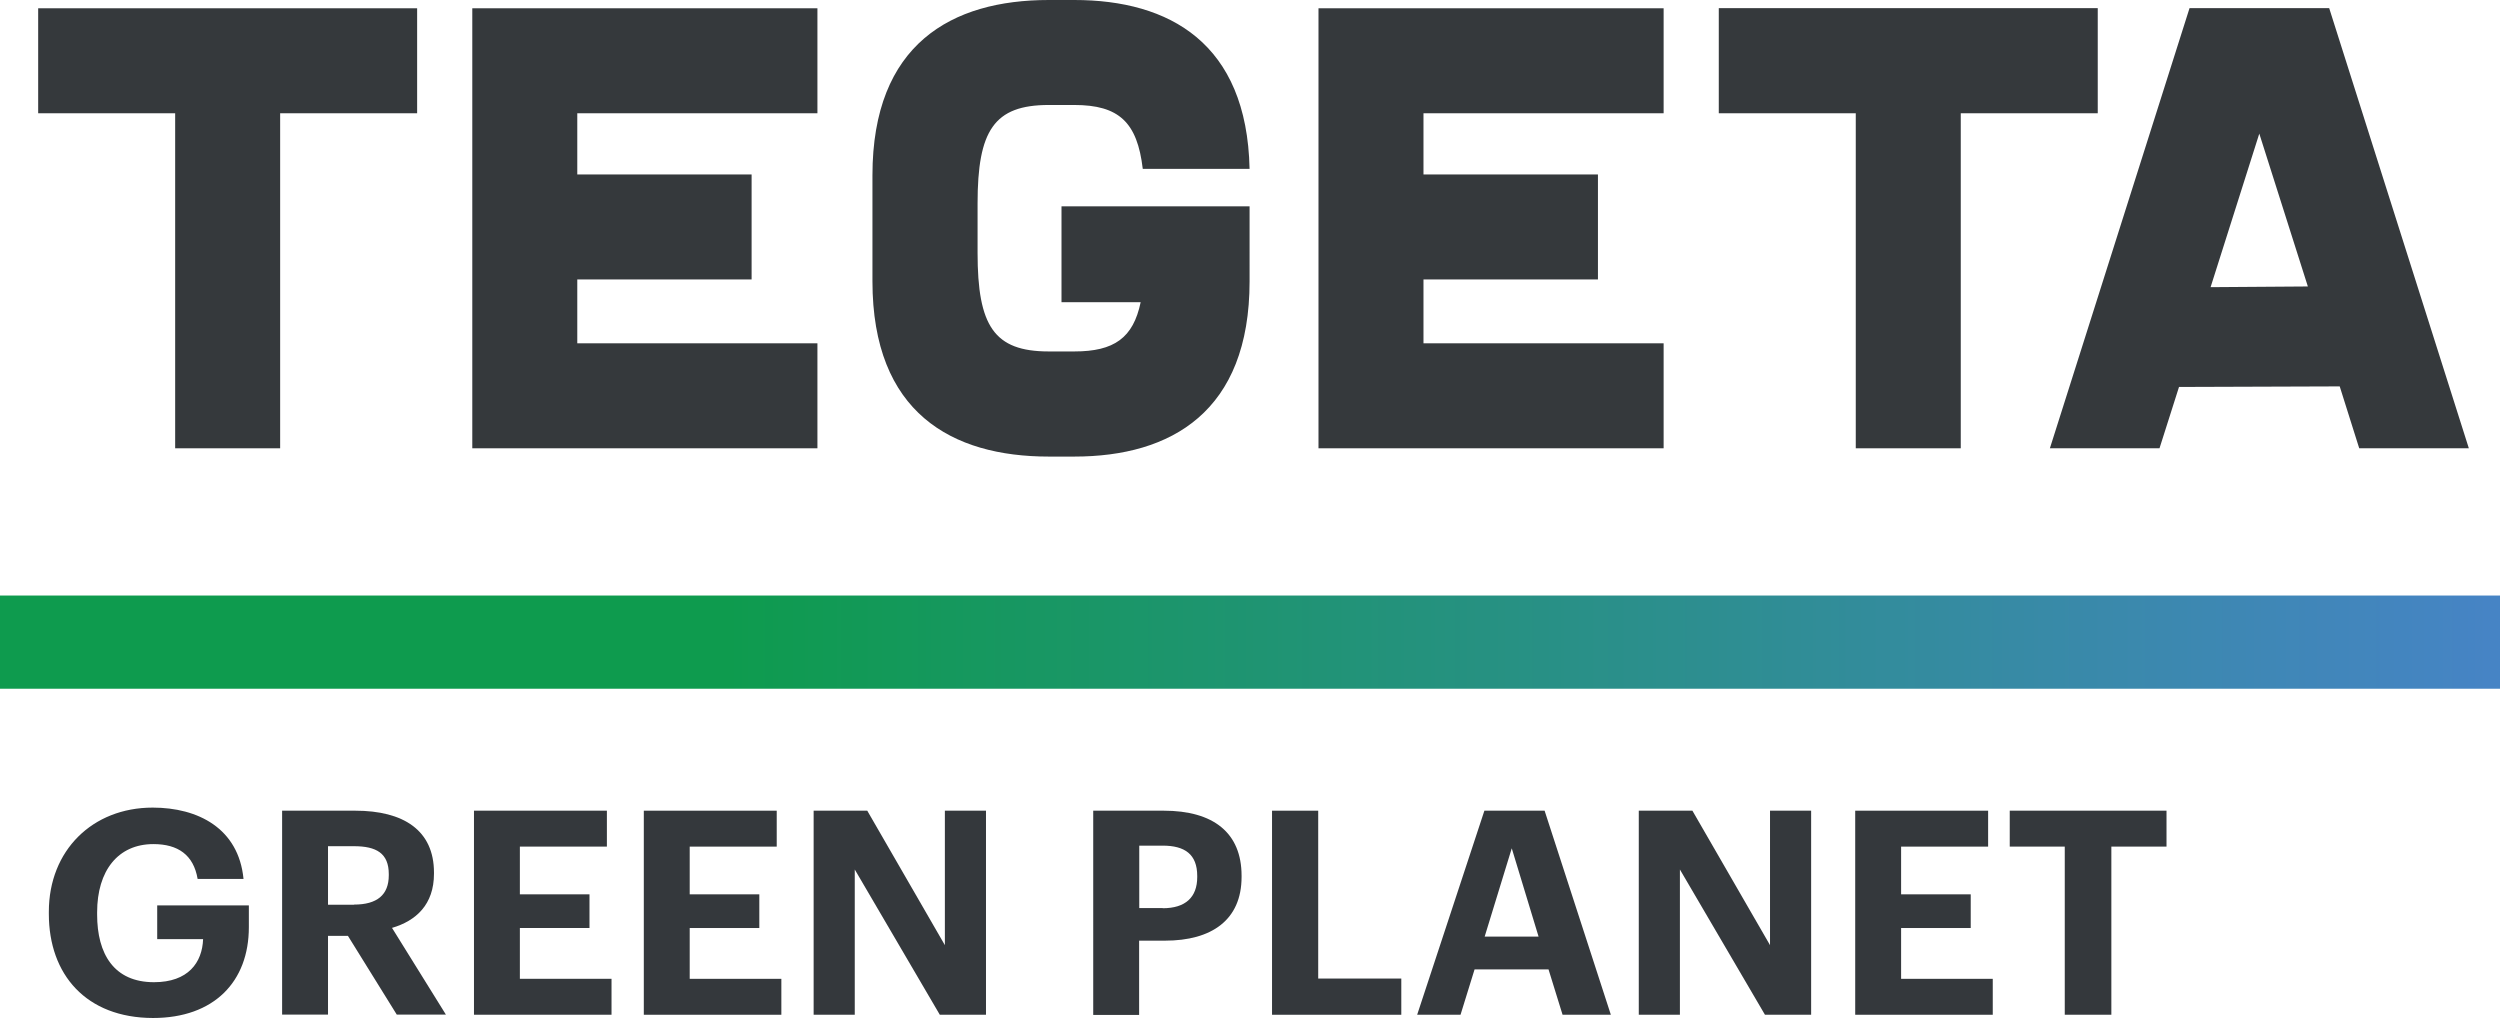
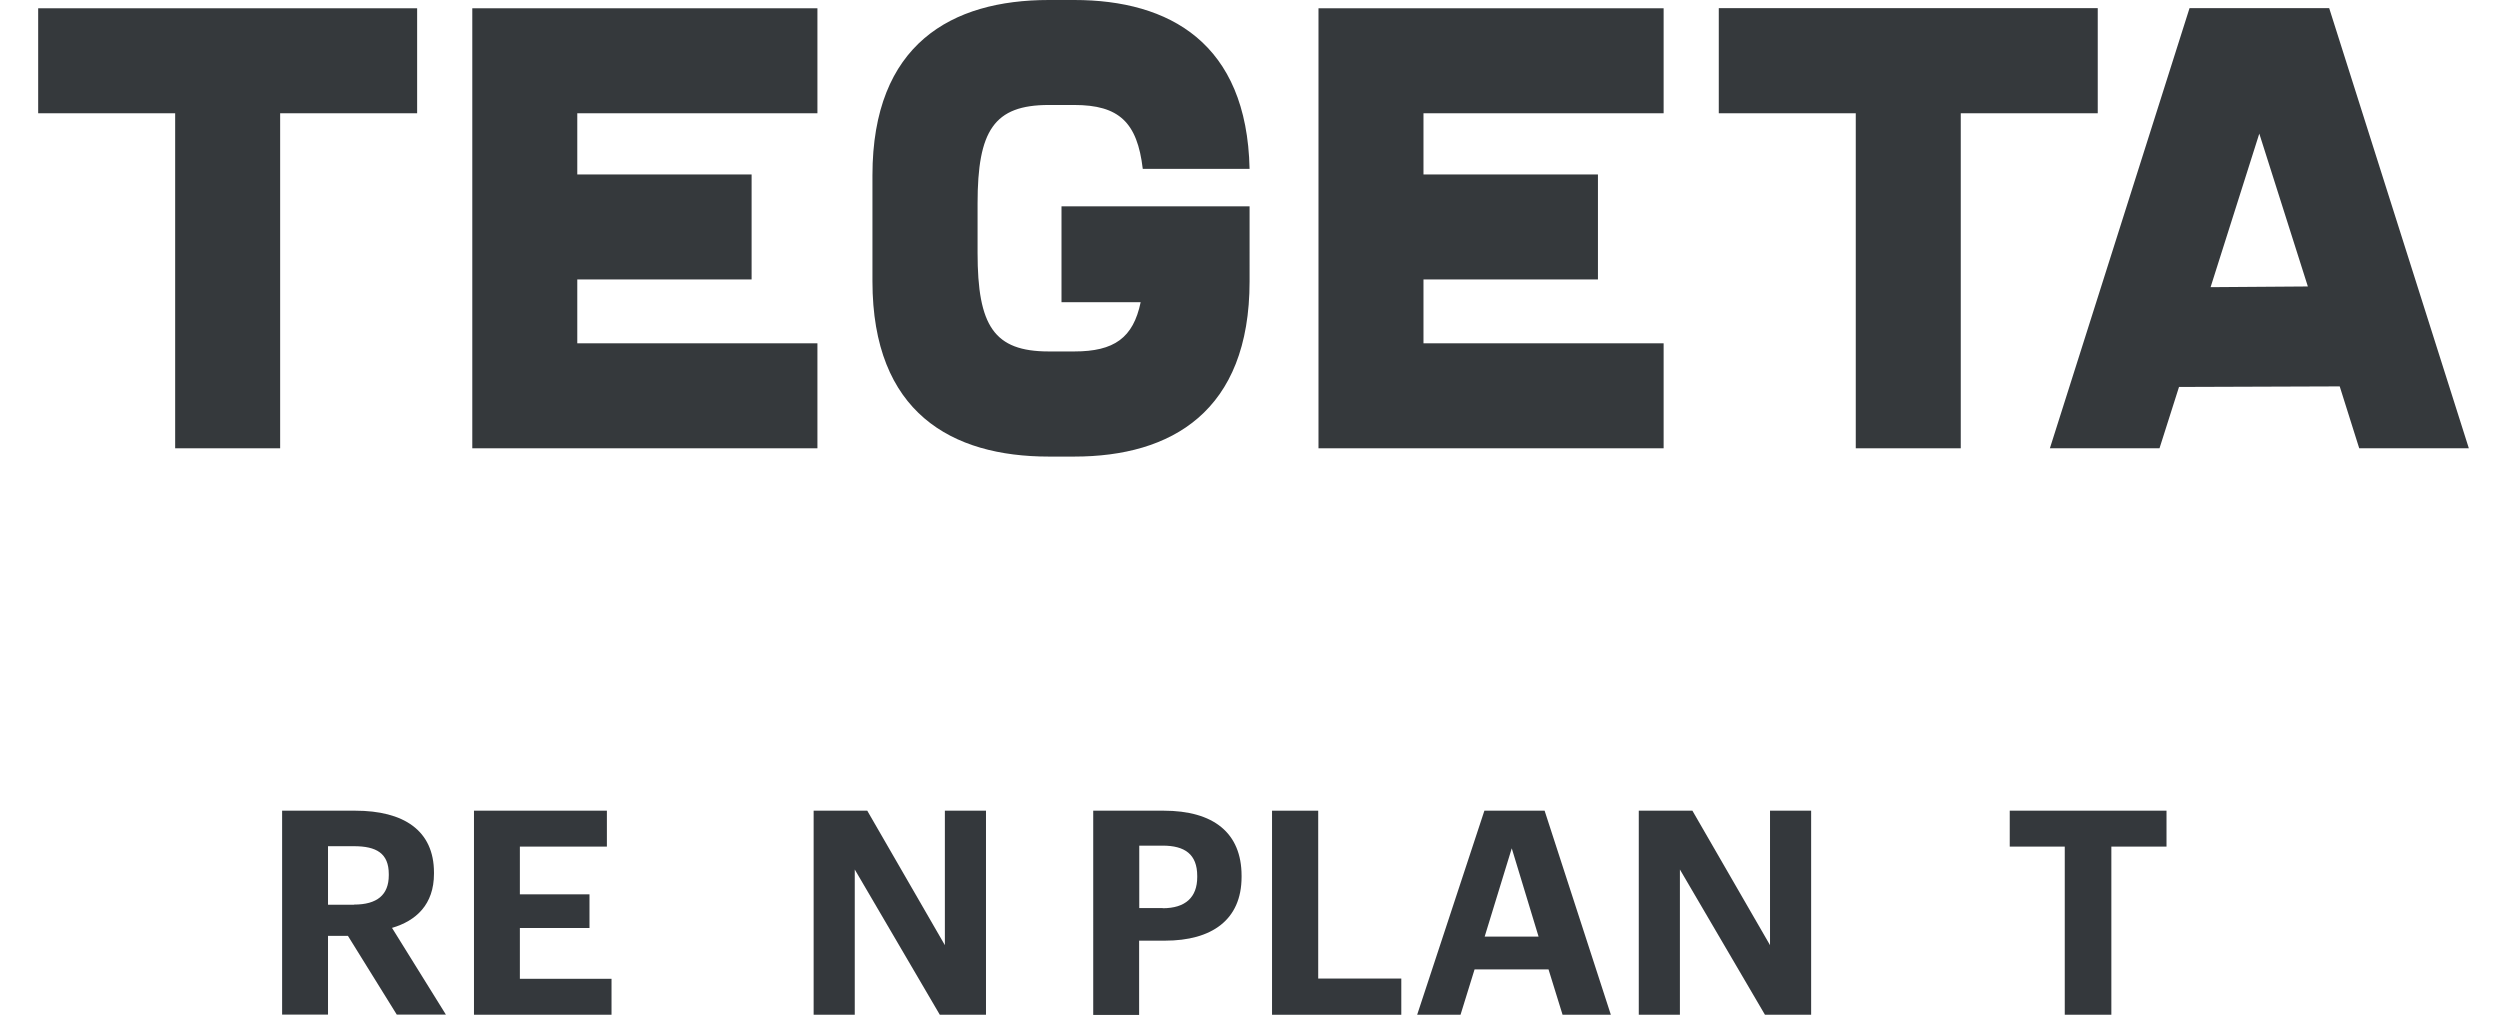
<svg xmlns="http://www.w3.org/2000/svg" xmlns:xlink="http://www.w3.org/1999/xlink" version="1.1" id="Layer_1" x="0px" y="0px" viewBox="0 0 178.12 72.52" style="enable-background:new 0 0 178.12 72.52;" xml:space="preserve">
  <style type="text/css">
	.st0{fill:#35393C;}
	
		.st1{clip-path:url(#SVGID_00000160906042977499888070000012684907244507060622_);fill:url(#SVGID_00000181772601845522347990000002413450302792650144_);}
	.st2{fill:#34383C;}
</style>
  <g>
    <polygon class="st0" points="2.72,8.07 12.48,8.07 12.48,31.94 19.96,31.94 19.96,8.07 29.72,8.07 29.72,0.59 2.72,0.59  " />
    <polygon class="st0" points="33.65,31.94 58.24,31.94 58.24,24.46 41.13,24.46 41.13,19.91 53.55,19.91 53.55,12.43 41.13,12.43    41.13,8.07 58.24,8.07 58.24,0.59 33.65,0.59  " />
    <path class="st0" d="M74.72,7.48h1.82c3.19,0,4.49,1.24,4.88,4.55h7.61C88.84,3.06,83.31,0,76.54,0h-1.82   c-6.9,0-12.56,3.12-12.56,12.49v7.55c0,9.37,5.66,12.49,12.56,12.49h1.82c6.9,0,12.49-3.19,12.49-12.49V14.7h-13.4v6.83h5.64   c-0.53,2.54-1.88,3.51-4.73,3.51h-1.82c-3.9,0-5.07-1.82-5.07-7.03v-3.51C69.65,9.3,70.82,7.48,74.72,7.48" />
    <polygon class="st0" points="93.94,31.94 118.53,31.94 118.53,24.46 101.42,24.46 101.42,19.91 113.85,19.91 113.85,12.43    101.42,12.43 101.42,8.07 118.53,8.07 118.53,0.59 93.94,0.59  " />
    <polygon class="st0" points="149.46,0.58 122.46,0.58 122.46,8.07 132.22,8.07 132.22,31.94 139.7,31.94 139.7,8.07 149.46,8.07     " />
    <path class="st0" d="M168.09,31.94h7.81l-9.95-31.36h-2.14h-5.67H156l-9.95,31.36h7.81l1.39-4.37l11.45-0.04L168.09,31.94z    M157.5,20.46l3.47-10.94l3.46,10.89L157.5,20.46z" />
    <g>
      <defs>
        <rect id="SVGID_1_" y="42.43" width="178.12" height="6.64" />
      </defs>
      <clipPath id="SVGID_00000097469308271756896300000010460028259164868022_">
        <use xlink:href="#SVGID_1_" style="overflow:visible;" />
      </clipPath>
      <linearGradient id="SVGID_00000146478676803855805650000011383252571243630233_" gradientUnits="userSpaceOnUse" x1="-1489.102" y1="461.579" x2="-1488.102" y2="461.579" gradientTransform="matrix(178.116 0 0 -178.116 265232.375 82260.25)">
        <stop offset="0" style="stop-color:#0E9B4E" />
        <stop offset="0.3" style="stop-color:#0E9B4E" />
        <stop offset="1" style="stop-color:#4684C5" />
      </linearGradient>
-       <rect x="0" y="42.43" style="clip-path:url(#SVGID_00000097469308271756896300000010460028259164868022_);fill:url(#SVGID_00000146478676803855805650000011383252571243630233_);" width="178.12" height="6.64" />
    </g>
    <g>
-       <path class="st2" d="M3.48,65.12v-0.16c0-4.37,3.11-7.42,7.4-7.42c3.23,0,6.12,1.48,6.47,5.08h-3.27    c-0.29-1.71-1.4-2.48-3.15-2.48c-2.52,0-4.01,1.89-4.01,4.86v0.16c0,2.81,1.2,4.82,4.05,4.82c2.44,0,3.44-1.4,3.5-3.07h-3.27v-2.4    h6.53v1.55c0,3.88-2.48,6.47-6.83,6.47C6.13,72.52,3.48,69.43,3.48,65.12z" />
      <path class="st2" d="M20.1,57.76h5.21c3.44,0,5.61,1.4,5.61,4.41v0.08c0,2.2-1.28,3.36-2.99,3.86l3.84,6.18h-3.5l-3.48-5.61h-1.42    v5.61H20.1V57.76z M25.22,64.45c1.65,0,2.48-0.69,2.48-2.09v-0.08c0-1.49-0.89-1.99-2.48-1.99h-1.85v4.17H25.22z" />
      <path class="st2" d="M33.76,57.76h9.48v2.56h-6.2v3.4H42v2.4h-4.96v3.62h6.53v2.56h-9.8V57.76z" />
-       <path class="st2" d="M45.86,57.76h9.48v2.56h-6.2v3.4h4.96v2.4h-4.96v3.62h6.53v2.56h-9.8V57.76z" />
      <path class="st2" d="M57.97,57.76h3.82l5.53,9.58v-9.58h2.93V72.3h-3.29l-6.06-10.35V72.3h-2.93V57.76z" />
      <path class="st2" d="M77.89,57.76h5.02c3.54,0,5.55,1.57,5.55,4.64v0.08c0,3.07-2.14,4.54-5.45,4.54h-1.85v5.29h-3.27V57.76z     M82.84,64.71c1.61,0,2.46-0.77,2.46-2.22v-0.08c0-1.55-0.89-2.16-2.46-2.16h-1.67v4.45H82.84z" />
      <path class="st2" d="M90.63,57.76h3.29v11.96h5.92v2.58h-9.21V57.76z" />
      <path class="st2" d="M105.76,57.76h4.29l4.72,14.54h-3.44l-1-3.23h-5.27l-1,3.23h-3.09L105.76,57.76z M105.78,66.73h3.84    l-1.91-6.29L105.78,66.73z" />
      <path class="st2" d="M116.76,57.76h3.82l5.53,9.58v-9.58h2.93V72.3h-3.29l-6.06-10.35V72.3h-2.93V57.76z" />
-       <path class="st2" d="M132.17,57.76h9.48v2.56h-6.2v3.4h4.96v2.4h-4.96v3.62h6.53v2.56h-9.8V57.76z" />
      <path class="st2" d="M147.12,60.32h-3.93v-2.56h11.17v2.56h-3.93V72.3h-3.32V60.32z" />
    </g>
  </g>
</svg>